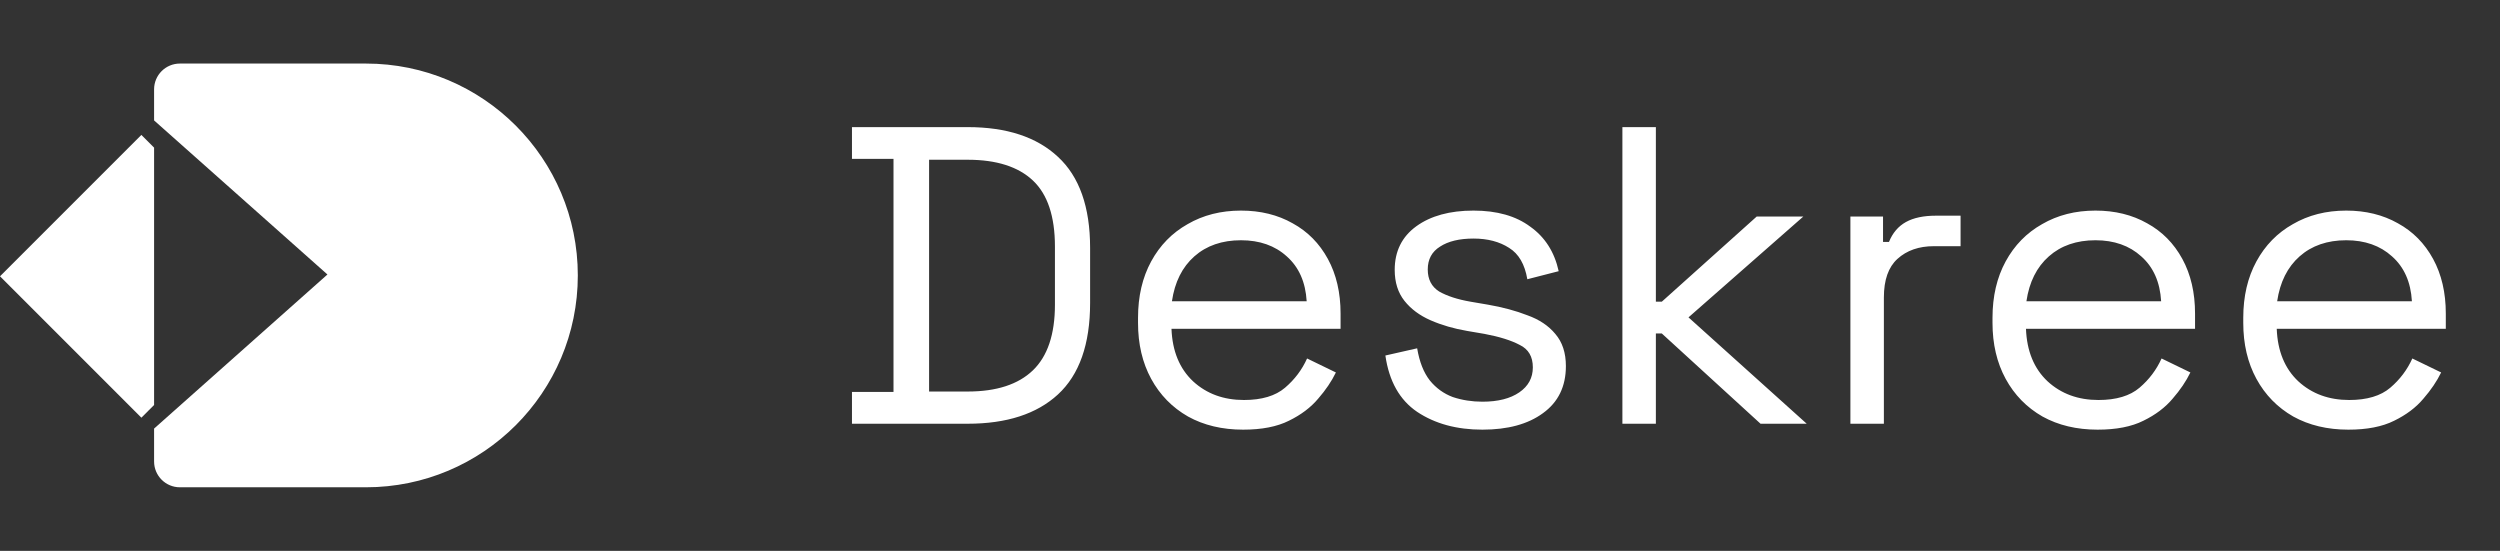
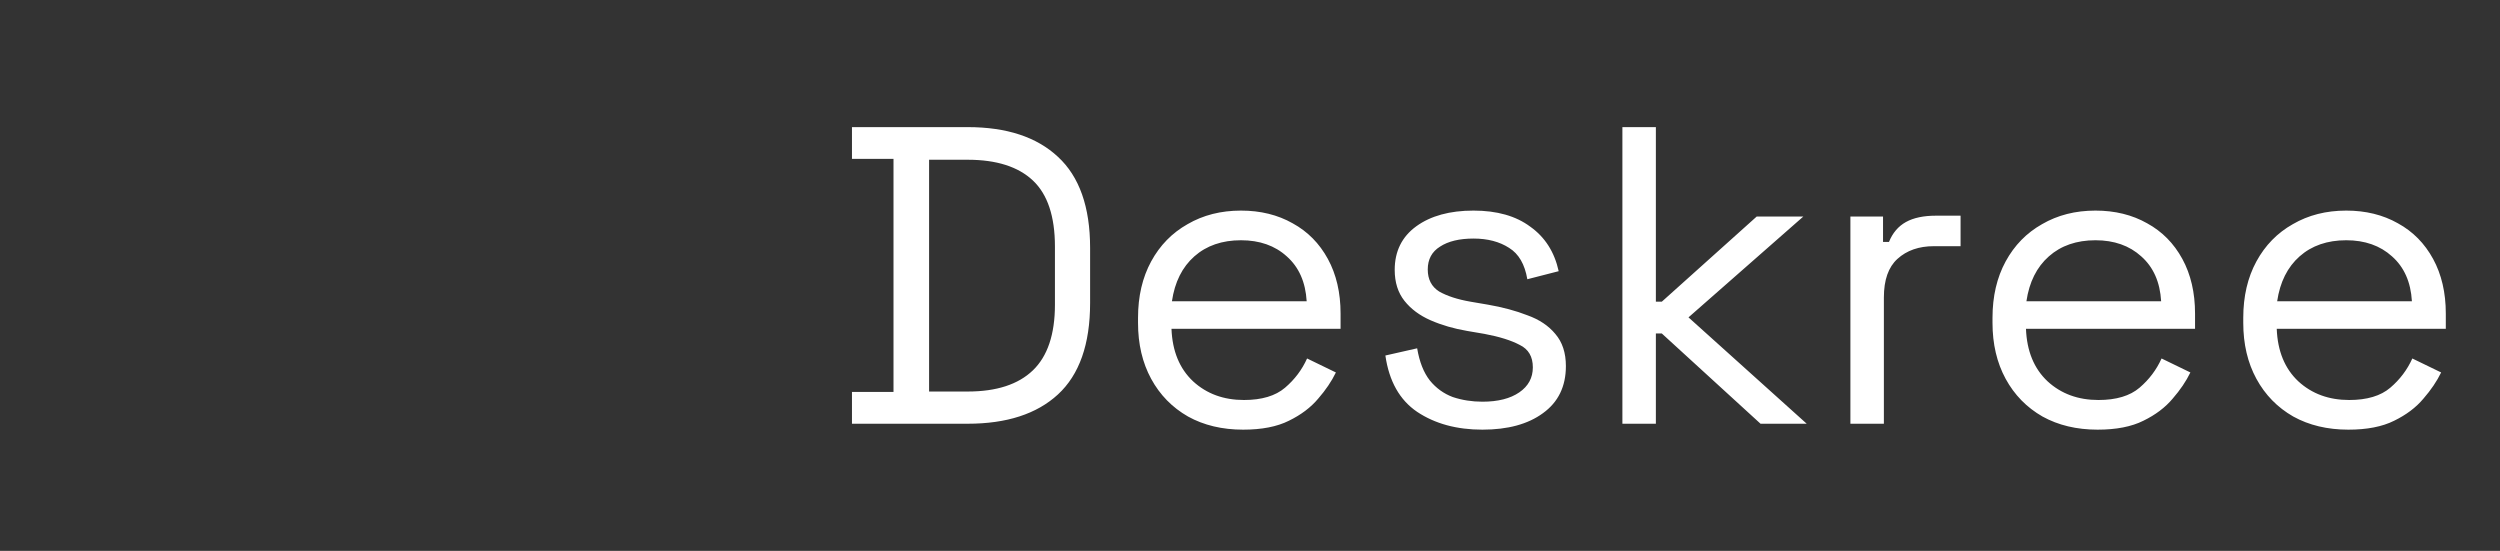
<svg xmlns="http://www.w3.org/2000/svg" width="118" height="26" viewBox="0 0 118 26" fill="none">
  <rect x="0" y="0" width="118" height="26" fill="#333333" stroke="none" />
-   <path fill-rule="evenodd" clip-rule="evenodd" d="M7.273 4.218C7.273 3.545 7.818 3 8.491 3H17.273C22.796 3 27.273 7.477 27.273 13C27.273 18.523 22.796 23 17.273 23H8.491C7.818 23 7.273 22.455 7.273 21.782V19.115L6.673 19.715L0 13.041L6.673 6.368L7.273 6.968V4.218ZM7.273 20.229L15.455 12.956L7.273 5.684L7.273 20.229Z" fill="white" />
  <path d="M40.213 20V18.5H42.173V7.5H40.213V6H45.673C47.513 6 48.933 6.467 49.933 7.4C50.946 8.333 51.453 9.767 51.453 11.7V14.3C51.453 16.247 50.946 17.687 49.933 18.62C48.933 19.54 47.513 20 45.673 20H40.213ZM43.853 18.48H45.673C47.033 18.48 48.059 18.147 48.753 17.48C49.446 16.813 49.793 15.78 49.793 14.38V11.64C49.793 10.213 49.446 9.173 48.753 8.52C48.059 7.867 47.033 7.54 45.673 7.54H43.853V18.48ZM58.675 20.28C57.688 20.28 56.821 20.073 56.075 19.66C55.328 19.233 54.748 18.64 54.334 17.88C53.921 17.12 53.715 16.24 53.715 15.24V15C53.715 13.987 53.921 13.1 54.334 12.34C54.748 11.58 55.321 10.993 56.054 10.58C56.788 10.153 57.628 9.94 58.575 9.94C59.495 9.94 60.308 10.14 61.014 10.54C61.721 10.927 62.275 11.487 62.675 12.22C63.075 12.953 63.275 13.813 63.275 14.8V15.52H55.294C55.334 16.573 55.675 17.4 56.315 18C56.955 18.587 57.755 18.88 58.715 18.88C59.554 18.88 60.201 18.687 60.654 18.3C61.108 17.913 61.455 17.453 61.694 16.92L63.054 17.58C62.855 17.993 62.575 18.407 62.215 18.82C61.868 19.233 61.408 19.58 60.834 19.86C60.275 20.14 59.554 20.28 58.675 20.28ZM55.315 14.22H61.675C61.621 13.313 61.308 12.607 60.734 12.1C60.175 11.593 59.455 11.34 58.575 11.34C57.681 11.34 56.948 11.593 56.374 12.1C55.801 12.607 55.448 13.313 55.315 14.22ZM69.97 20.28C68.757 20.28 67.73 20 66.89 19.44C66.064 18.88 65.564 17.993 65.39 16.78L66.89 16.44C66.997 17.08 67.197 17.587 67.49 17.96C67.784 18.32 68.144 18.58 68.57 18.74C69.01 18.887 69.477 18.96 69.97 18.96C70.704 18.96 71.284 18.813 71.71 18.52C72.137 18.227 72.35 17.833 72.35 17.34C72.35 16.833 72.144 16.48 71.73 16.28C71.33 16.067 70.777 15.893 70.07 15.76L69.25 15.62C68.624 15.513 68.05 15.347 67.53 15.12C67.01 14.893 66.597 14.587 66.29 14.2C65.984 13.813 65.83 13.327 65.83 12.74C65.83 11.86 66.17 11.173 66.85 10.68C67.53 10.187 68.43 9.94 69.55 9.94C70.657 9.94 71.55 10.193 72.23 10.7C72.924 11.193 73.37 11.893 73.57 12.8L72.09 13.18C71.97 12.473 71.684 11.98 71.23 11.7C70.777 11.407 70.217 11.26 69.55 11.26C68.884 11.26 68.357 11.387 67.97 11.64C67.584 11.88 67.39 12.24 67.39 12.72C67.39 13.187 67.57 13.533 67.93 13.76C68.304 13.973 68.797 14.133 69.41 14.24L70.23 14.38C70.924 14.5 71.544 14.667 72.09 14.88C72.65 15.08 73.09 15.373 73.41 15.76C73.744 16.147 73.91 16.653 73.91 17.28C73.91 18.24 73.55 18.98 72.83 19.5C72.124 20.02 71.17 20.28 69.97 20.28ZM76.577 20V6H78.157V14.24H78.437L82.917 10.22H85.117L79.697 14.98L85.277 20H83.097L78.437 15.74H78.157V20H76.577ZM87.339 20V10.22H88.879V11.42H89.159C89.332 10.993 89.599 10.68 89.959 10.48C90.319 10.28 90.792 10.18 91.379 10.18H92.539V11.62H91.279C90.572 11.62 89.999 11.82 89.559 12.22C89.132 12.607 88.919 13.213 88.919 14.04V20H87.339ZM99.007 20.28C98.02 20.28 97.153 20.073 96.406 19.66C95.66 19.233 95.08 18.64 94.666 17.88C94.253 17.12 94.046 16.24 94.046 15.24V15C94.046 13.987 94.253 13.1 94.666 12.34C95.08 11.58 95.653 10.993 96.386 10.58C97.12 10.153 97.96 9.94 98.906 9.94C99.826 9.94 100.64 10.14 101.346 10.54C102.053 10.927 102.606 11.487 103.006 12.22C103.406 12.953 103.606 13.813 103.606 14.8V15.52H95.626C95.666 16.573 96.007 17.4 96.647 18C97.287 18.587 98.087 18.88 99.046 18.88C99.886 18.88 100.533 18.687 100.986 18.3C101.44 17.913 101.786 17.453 102.026 16.92L103.386 17.58C103.186 17.993 102.906 18.407 102.546 18.82C102.2 19.233 101.74 19.58 101.166 19.86C100.606 20.14 99.886 20.28 99.007 20.28ZM95.647 14.22H102.006C101.953 13.313 101.64 12.607 101.066 12.1C100.506 11.593 99.787 11.34 98.906 11.34C98.013 11.34 97.28 11.593 96.707 12.1C96.133 12.607 95.78 13.313 95.647 14.22ZM110.842 20.28C109.856 20.28 108.989 20.073 108.242 19.66C107.496 19.233 106.916 18.64 106.502 17.88C106.089 17.12 105.882 16.24 105.882 15.24V15C105.882 13.987 106.089 13.1 106.502 12.34C106.916 11.58 107.489 10.993 108.222 10.58C108.956 10.153 109.796 9.94 110.742 9.94C111.662 9.94 112.476 10.14 113.182 10.54C113.889 10.927 114.442 11.487 114.842 12.22C115.242 12.953 115.442 13.813 115.442 14.8V15.52H107.462C107.502 16.573 107.842 17.4 108.482 18C109.122 18.587 109.922 18.88 110.882 18.88C111.722 18.88 112.369 18.687 112.822 18.3C113.276 17.913 113.622 17.453 113.862 16.92L115.222 17.58C115.022 17.993 114.742 18.407 114.382 18.82C114.036 19.233 113.576 19.58 113.002 19.86C112.442 20.14 111.722 20.28 110.842 20.28ZM107.482 14.22H113.842C113.789 13.313 113.476 12.607 112.902 12.1C112.342 11.593 111.622 11.34 110.742 11.34C109.849 11.34 109.116 11.593 108.542 12.1C107.969 12.607 107.616 13.313 107.482 14.22Z" fill="white" />
</svg>